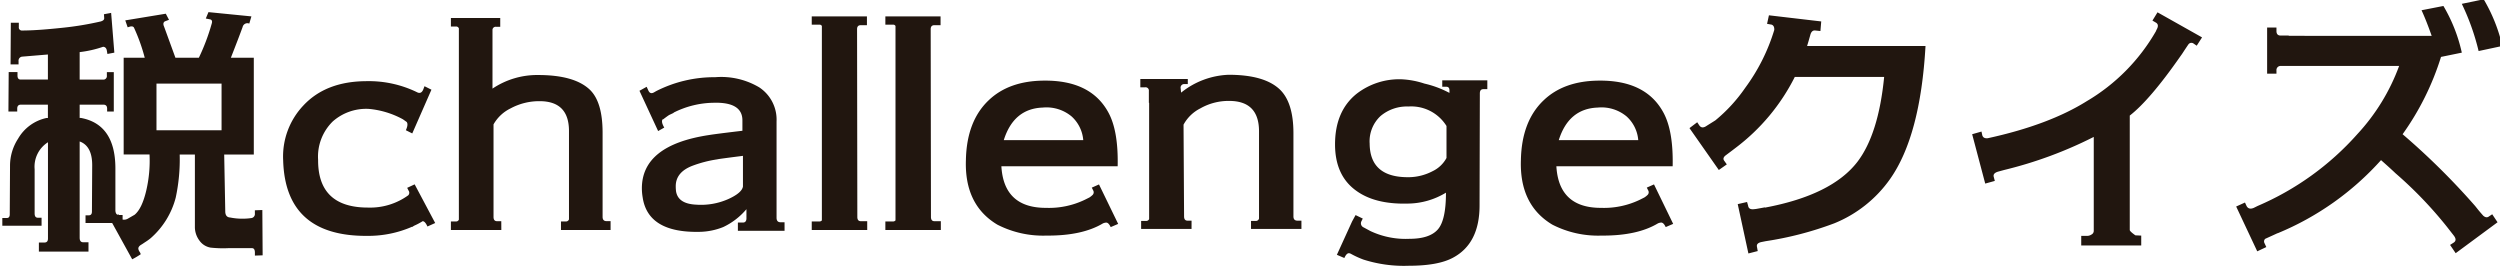
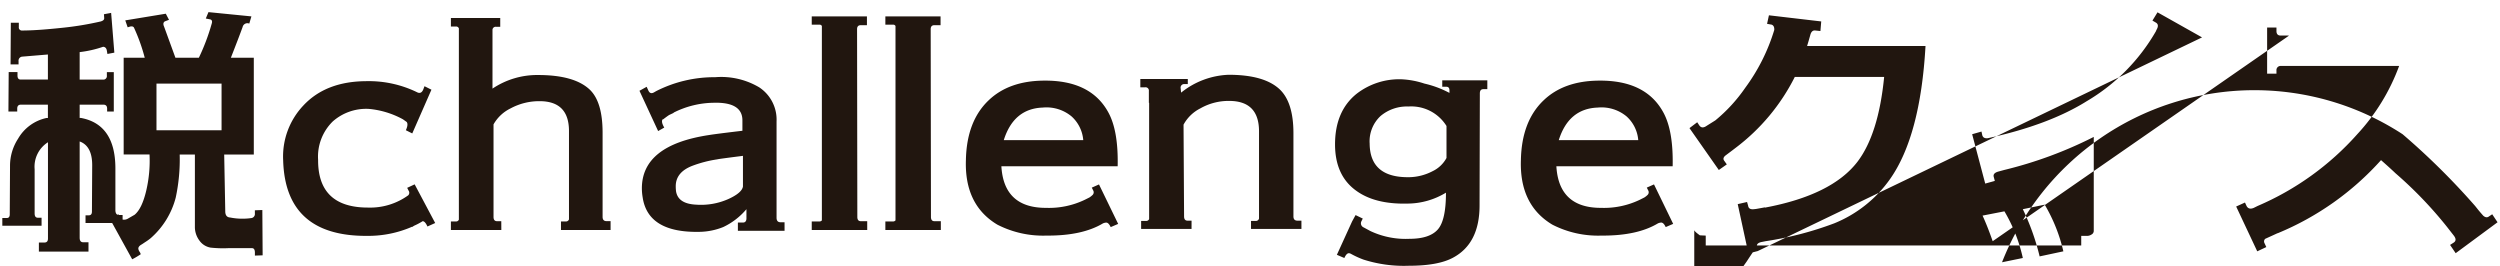
<svg xmlns="http://www.w3.org/2000/svg" width="430.25" height="45.85" viewBox="0 0 430.25 45.85">
  <defs>
    <filter id="パス_45028" x="0" y="0" width="430.25" height="45.85" filterUnits="userSpaceOnUse">
      <feOffset input="SourceAlpha" />
      <feGaussianBlur stdDeviation="7.5" result="blur" />
      <feFlood flood-color="#fff" flood-opacity="0.392" />
      <feComposite operator="in" in2="blur" />
      <feComposite in="SourceGraphic" />
    </filter>
  </defs>
  <g transform="matrix(1, 0, 0, 1, 0, 0)" filter="url(#パス_45028)">
-     <path id="パス_45028-2" data-name="パス 45028" d="M-176.87-26.116h-11.2v8.032h11.2ZM-169.8,3.442l-1.331.046v-.5q0-.78-.5-.78h-4.085a19.758,19.758,0,0,1-3.029-.092A2.954,2.954,0,0,1-180.679.9a3.886,3.886,0,0,1-.78-2.41V-13.907h-2.616a31.2,31.2,0,0,1-.688,7.436A13.921,13.921,0,0,1-189.079.5a9.2,9.2,0,0,1-.964.688l-.551.367q-.6.321-.6.734a1.171,1.171,0,0,0,.207.528,1.334,1.334,0,0,1,.207.436,14.127,14.127,0,0,1-1.469.872l-3.442-6.242h-4.59V-3.442h.551q.551,0,.551-.643l.046-7.986q0-3.3-2.157-4.085V.413q0,.78.6.78h.918V2.8h-8.537V1.239h.964q.6,0,.6-.688V-16.019a4.972,4.972,0,0,0-2.295,4.636v7.619q0,.734.551.734h.643v1.377H-214.6V-2.983h.78q.5,0,.5-.643V-3.81l.046-8.216a8.538,8.538,0,0,1,1.377-4.59,7.432,7.432,0,0,1,4.911-3.58h.229V-22.49h-4.636q-.643,0-.643.688v.5h-1.515l.046-6.793h1.515v.6q0,.688.551.688h4.682v-4.314l-4.406.367a.693.693,0,0,0-.643.78v.551h-1.377l.046-7.16h1.377v.734a.527.527,0,0,0,.6.6q2.479,0,6.793-.459a53.436,53.436,0,0,0,6.7-1.1q.643-.184.6-.6l-.046-.643,1.239-.229.551,6.839-1.193.229-.092-.551q-.092-.643-.643-.688a19.044,19.044,0,0,1-4.039.918V-26.8h3.993a.609.609,0,0,0,.688-.688v-.6h1.193V-21.3h-1.147v-.5q0-.688-.643-.688h-4.085V-20.2h.229q5.875,1.1,5.921,8.583v7.39q.046.551.367.688l.138-.092.092.138h.643v.78a1.292,1.292,0,0,0,.872-.138l1.193-.688q1.285-1.056,2.02-4.223a22.6,22.6,0,0,0,.551-6.15h-4.452V-30.568h3.626a31.325,31.325,0,0,0-1.836-5.141q-.138-.321-.643-.229l-.459.138-.413-1.193,6.977-1.147.551,1.056q-.275.092-.62.229a.474.474,0,0,0-.344.459.911.911,0,0,0,.092.413q.688,1.882,1.974,5.416h4.039a36.369,36.369,0,0,0,2.2-5.829q.229-.688-.321-.78l-.688-.138.459-1.1,7.39.734-.367,1.239a.841.841,0,0,0-1.147.6q-.688,1.882-2.02,5.278h3.947v16.661h-5.095l.184,9.868q.046.918.826.964a10.864,10.864,0,0,0,3.718.092.707.707,0,0,0,.551-.78v-.551l1.285-.046Zm27.539-5.875a11.384,11.384,0,0,1-1.469.78l-.367.229v-.046A18.809,18.809,0,0,1-151.717.092Q-165.9.229-166.267-12.9a12.762,12.762,0,0,1,3.488-9.455q3.9-4.177,10.924-4.177a18.936,18.936,0,0,1,8.583,1.882q.734.413,1.1-.413l.229-.6,1.193.6-3.3,7.527-1.1-.551q.459-1.01.138-1.423l-.643-.459a15.038,15.038,0,0,0-5.875-1.79,8.681,8.681,0,0,0-6.2,2.157,8.478,8.478,0,0,0-2.524,6.609q-.046,8.216,8.583,8.216a11.181,11.181,0,0,0,6.931-2.111.637.637,0,0,0,.046-.826l-.229-.459,1.285-.6,3.534,6.655-1.331.6Q-141.849-2.433-142.262-2.433Zm13.54,1.515H-137.4V-2.387h.872a.5.5,0,0,0,.5-.321V-35.617a.5.5,0,0,0-.5-.321h-.872v-1.469h8.491v1.515h-.734a.55.55,0,0,0-.6.5v10.144a13.767,13.767,0,0,1,7.849-2.341q6.242,0,8.9,2.524,2.2,2.111,2.2,7.39v14.5q0,.734.688.734h.688V-.918h-8.537V-2.387h.826a.535.535,0,0,0,.551-.367V-17.946q0-5.141-5.049-5.141a10.362,10.362,0,0,0-5,1.239,6.784,6.784,0,0,0-2.937,2.754V-3.167q0,.734.6.734h.734Zm48.744.138H-88.01V-2.2h.872q.551,0,.6-.643V-4.5a11.8,11.8,0,0,1-3.993,3.075A11.381,11.381,0,0,1-94.62-.6q-8.858.184-9.776-5.921a9.512,9.512,0,0,1-.138-1.561q0-7.436,11.566-9.18,1.1-.184,5.737-.734v-1.79q0-3.167-4.957-3.029a15.675,15.675,0,0,0-6.885,1.7v.046l-.78.367q-.413.275-1.01.734h-.092q-.321.413.275,1.423l-1.056.6-3.213-6.931,1.239-.688.275.6q.321.78,1.056.321l.321-.184a22.06,22.06,0,0,1,10.144-2.387,12.837,12.837,0,0,1,7.573,1.744A6.652,6.652,0,0,1-81.355-19.6V-3.029q0,.78.688.78h.688ZM-87.138-8.4v-5.278q-4.36.551-4.406.6a20.98,20.98,0,0,0-4.269,1.1q-2.892,1.1-2.892,3.534a7.475,7.475,0,0,0,.046.826q.321,2.2,3.488,2.341a11.544,11.544,0,0,0,5.508-.964Q-87.322-7.3-87.138-8.4ZM-65.75-.918H-75.3V-2.387h1.285a.537.537,0,0,0,.459-.184V-36.03a.451.451,0,0,0-.413-.229H-75.3v-1.423h9.5v1.515h-1.056q-.643,0-.643.688l.046,32.313q0,.734.6.734h1.1Zm12.668,0h-9.547V-2.387h1.285a.537.537,0,0,0,.459-.184V-36.03a.451.451,0,0,0-.413-.229h-1.331v-1.423h9.5v1.515h-1.056q-.643,0-.643.688l.046,32.313q0,.734.6.734h1.1Zm30.431-10.97H-42.663q.413,7.16,7.665,7.16A14.281,14.281,0,0,0-28.342-6.1l.826-.413a3.533,3.533,0,0,0,.551-.436.641.641,0,0,0,.092-.8l-.229-.459,1.239-.551,3.3,6.793-1.285.551q-.367-.78-.78-.78a1.759,1.759,0,0,0-.551.138Q-28.755.092-34.906.046a17.255,17.255,0,0,1-8.445-1.882q-5.691-3.4-5.416-11.153.138-6.655,3.9-10.235,3.488-3.351,9.5-3.4,8.078-.092,11.107,5.462Q-22.513-17.992-22.651-11.888Zm-5.921-4.5a6.163,6.163,0,0,0-2.02-4.085,6.755,6.755,0,0,0-4.957-1.515q-5,.184-6.7,5.6ZM-9.937-1.1h-8.675V-2.479h.826a.539.539,0,0,0,.551-.321V-22.812h-.046v-2.02a.568.568,0,0,0-.643-.643h-.826V-26.9h8.17v.872h-.6a.606.606,0,0,0-.643.6l.092.872a13.828,13.828,0,0,1,8.17-3.075q6.15,0,8.813,2.524Q7.6-22.857,7.6-17.579v14.32q0,.734.688.734h.688V-1.1H.3V-2.479h.826a.54.54,0,0,0,.551-.413V-17.9q0-5.232-5.141-5.232a9.815,9.815,0,0,0-4.957,1.285,6.739,6.739,0,0,0-2.892,2.8l.092,15.789q0,.734.6.734h.688Zm27.4,4.269a.74.74,0,0,0-.321-.092q-.413,0-.78.826l-1.285-.551,2.616-5.737.6-1.1,1.239.6-.229.459a.764.764,0,0,0,.367,1.056l1.193.643A14.235,14.235,0,0,0,27.562.6Q31,.6,32.427-.987T33.85-7.344a12.835,12.835,0,0,1-6.655,1.882q-5.646.138-8.9-2.295-3.534-2.616-3.534-7.895,0-5.691,3.672-8.675a11.964,11.964,0,0,1,7.849-2.524,14.654,14.654,0,0,1,3.855.734,17.567,17.567,0,0,1,4.314,1.606v-.459q0-.6-.551-.6h-.688v-1.1h7.757v1.515h-.688q-.6,0-.6.734L39.633-5.141q0,6.563-4.59,9-2.57,1.377-7.573,1.377a22.892,22.892,0,0,1-7.8-1.056A15.267,15.267,0,0,1,17.464,3.167ZM33.942-13.311v-5.508a7.139,7.139,0,0,0-6.563-3.351A7.031,7.031,0,0,0,22.6-20.54a5.942,5.942,0,0,0-1.882,4.75q.046,5.921,6.885,5.783a8.988,8.988,0,0,0,3.947-1.033A5.308,5.308,0,0,0,33.942-13.311Zm38.922,1.423H52.852q.413,7.16,7.665,7.16A14.281,14.281,0,0,0,67.172-6.1L68-6.518a3.533,3.533,0,0,0,.551-.436.641.641,0,0,0,.092-.8l-.229-.459,1.239-.551,3.3,6.793-1.285.551q-.367-.78-.78-.78a1.759,1.759,0,0,0-.551.138Q66.759.092,60.609.046a17.255,17.255,0,0,1-8.445-1.882q-5.691-3.4-5.416-11.153.138-6.655,3.9-10.235,3.488-3.351,9.5-3.4,8.078-.092,11.107,5.462Q73-17.992,72.864-11.888Zm-5.921-4.5a6.163,6.163,0,0,0-2.02-4.085,6.755,6.755,0,0,0-4.957-1.515q-5,.184-6.7,5.6ZM87.505,2.708,85.9,3.121,84.063-5.37l1.606-.367.184.643q.092.688.964.6l.413-.046,1.515-.275v.046q11.521-2.157,15.927-7.895,3.626-4.773,4.59-14.6H93.885A34.829,34.829,0,0,1,83.7-15.055l-.6.459L82-13.77q-.6.459-.275.918l.459.643-1.377.964-5.049-7.206,1.331-1.01.367.551q.459.643,1.285.046l1.469-.918a27.244,27.244,0,0,0,5.141-5.6,32.773,32.773,0,0,0,5-9.96q.046-.734-.459-.918l-.78-.138.321-1.469,9,1.056-.138,1.652-.872-.092q-.643-.092-.872.78l-.275.964q-.092.321-.275.918h20.379q-.872,15.468-6.1,22.9a21.72,21.72,0,0,1-9.593,7.619,57.969,57.969,0,0,1-11.8,3.075l-.688.138q-.964.184-.826.826Zm75.549-35.342-.6-.413a.634.634,0,0,0-.826.184q-.413.6-1.1,1.652l-.229.321q-5.278,7.573-8.767,10.281V-.918q0,.229.964.918l1.01.046v1.7H143.18V.092h1.1a1.38,1.38,0,0,0,.666-.229.712.712,0,0,0,.39-.643V-16.937a71,71,0,0,1-15.422,5.691l-1.01.275q-.964.275-.78.918l.184.688-1.652.459L124.408-17.4l1.606-.459.138.643q.184.6.964.5,10.511-2.295,17.028-6.38a33.109,33.109,0,0,0,11.888-12.025l.092-.229q.551-.918-.138-1.285l-.551-.321.872-1.423,7.665,4.314Zm48.515.918a40.367,40.367,0,0,0-2.892-8.124l3.764-.78a28.276,28.276,0,0,1,3.213,8.032Zm-8.078-2.616q-.918-2.616-1.744-4.406l3.764-.734a27.36,27.36,0,0,1,3.167,8.032l-3.58.734A46.672,46.672,0,0,1,198.488-17.4,122.21,122.21,0,0,1,210.972-5.049l.367.459q.321.413,1.01,1.193.551.5,1.01.138l.551-.367.918,1.377-7.206,5.324-.964-1.423.643-.413q.6-.413,0-1.193l-1.147-1.469a69.524,69.524,0,0,0-8.9-9.271q-.964-.918-2.479-2.249A48.975,48.975,0,0,1,177.007-.367h-.046q-.688.321-2.111.964a.608.608,0,0,0-.138.734l.321.688-1.561.734-3.626-7.711,1.515-.688.275.6q.367.688,1.239.321l.643-.321A48.473,48.473,0,0,0,190.685-17.4a34.985,34.985,0,0,0,7.206-11.75H177.466a.708.708,0,0,0-.688.78v.551h-1.606v-7.94h1.606v.6q0,.78.734.78h1.377v.046Z" transform="translate(215 40.5)" fill="#21160f" />
+     <path id="パス_45028-2" data-name="パス 45028" d="M-176.87-26.116h-11.2v8.032h11.2ZM-169.8,3.442l-1.331.046v-.5q0-.78-.5-.78h-4.085a19.758,19.758,0,0,1-3.029-.092A2.954,2.954,0,0,1-180.679.9a3.886,3.886,0,0,1-.78-2.41V-13.907h-2.616a31.2,31.2,0,0,1-.688,7.436A13.921,13.921,0,0,1-189.079.5a9.2,9.2,0,0,1-.964.688l-.551.367q-.6.321-.6.734a1.171,1.171,0,0,0,.207.528,1.334,1.334,0,0,1,.207.436,14.127,14.127,0,0,1-1.469.872l-3.442-6.242h-4.59V-3.442h.551q.551,0,.551-.643l.046-7.986q0-3.3-2.157-4.085V.413q0,.78.6.78h.918V2.8h-8.537V1.239h.964q.6,0,.6-.688V-16.019a4.972,4.972,0,0,0-2.295,4.636v7.619q0,.734.551.734h.643v1.377H-214.6V-2.983h.78q.5,0,.5-.643V-3.81l.046-8.216a8.538,8.538,0,0,1,1.377-4.59,7.432,7.432,0,0,1,4.911-3.58h.229V-22.49h-4.636q-.643,0-.643.688v.5h-1.515l.046-6.793h1.515v.6q0,.688.551.688h4.682v-4.314l-4.406.367a.693.693,0,0,0-.643.78v.551h-1.377l.046-7.16h1.377v.734a.527.527,0,0,0,.6.6q2.479,0,6.793-.459a53.436,53.436,0,0,0,6.7-1.1q.643-.184.6-.6l-.046-.643,1.239-.229.551,6.839-1.193.229-.092-.551q-.092-.643-.643-.688a19.044,19.044,0,0,1-4.039.918V-26.8h3.993a.609.609,0,0,0,.688-.688v-.6h1.193V-21.3h-1.147v-.5q0-.688-.643-.688h-4.085V-20.2h.229q5.875,1.1,5.921,8.583v7.39q.046.551.367.688l.138-.092.092.138h.643v.78a1.292,1.292,0,0,0,.872-.138l1.193-.688q1.285-1.056,2.02-4.223a22.6,22.6,0,0,0,.551-6.15h-4.452V-30.568h3.626a31.325,31.325,0,0,0-1.836-5.141q-.138-.321-.643-.229l-.459.138-.413-1.193,6.977-1.147.551,1.056q-.275.092-.62.229a.474.474,0,0,0-.344.459.911.911,0,0,0,.092.413q.688,1.882,1.974,5.416h4.039a36.369,36.369,0,0,0,2.2-5.829q.229-.688-.321-.78l-.688-.138.459-1.1,7.39.734-.367,1.239a.841.841,0,0,0-1.147.6q-.688,1.882-2.02,5.278h3.947v16.661h-5.095l.184,9.868q.046.918.826.964a10.864,10.864,0,0,0,3.718.092.707.707,0,0,0,.551-.78v-.551l1.285-.046Zm27.539-5.875a11.384,11.384,0,0,1-1.469.78l-.367.229v-.046A18.809,18.809,0,0,1-151.717.092Q-165.9.229-166.267-12.9a12.762,12.762,0,0,1,3.488-9.455q3.9-4.177,10.924-4.177a18.936,18.936,0,0,1,8.583,1.882q.734.413,1.1-.413l.229-.6,1.193.6-3.3,7.527-1.1-.551q.459-1.01.138-1.423l-.643-.459a15.038,15.038,0,0,0-5.875-1.79,8.681,8.681,0,0,0-6.2,2.157,8.478,8.478,0,0,0-2.524,6.609q-.046,8.216,8.583,8.216a11.181,11.181,0,0,0,6.931-2.111.637.637,0,0,0,.046-.826l-.229-.459,1.285-.6,3.534,6.655-1.331.6Q-141.849-2.433-142.262-2.433Zm13.54,1.515H-137.4V-2.387h.872a.5.5,0,0,0,.5-.321V-35.617a.5.5,0,0,0-.5-.321h-.872v-1.469h8.491v1.515h-.734a.55.55,0,0,0-.6.5v10.144a13.767,13.767,0,0,1,7.849-2.341q6.242,0,8.9,2.524,2.2,2.111,2.2,7.39v14.5q0,.734.688.734h.688V-.918h-8.537V-2.387h.826a.535.535,0,0,0,.551-.367V-17.946q0-5.141-5.049-5.141a10.362,10.362,0,0,0-5,1.239,6.784,6.784,0,0,0-2.937,2.754V-3.167q0,.734.6.734h.734Zm48.744.138H-88.01V-2.2h.872q.551,0,.6-.643V-4.5a11.8,11.8,0,0,1-3.993,3.075A11.381,11.381,0,0,1-94.62-.6q-8.858.184-9.776-5.921a9.512,9.512,0,0,1-.138-1.561q0-7.436,11.566-9.18,1.1-.184,5.737-.734v-1.79q0-3.167-4.957-3.029a15.675,15.675,0,0,0-6.885,1.7v.046l-.78.367q-.413.275-1.01.734h-.092q-.321.413.275,1.423l-1.056.6-3.213-6.931,1.239-.688.275.6q.321.78,1.056.321l.321-.184a22.06,22.06,0,0,1,10.144-2.387,12.837,12.837,0,0,1,7.573,1.744A6.652,6.652,0,0,1-81.355-19.6V-3.029q0,.78.688.78h.688ZM-87.138-8.4v-5.278q-4.36.551-4.406.6a20.98,20.98,0,0,0-4.269,1.1q-2.892,1.1-2.892,3.534a7.475,7.475,0,0,0,.046.826q.321,2.2,3.488,2.341a11.544,11.544,0,0,0,5.508-.964Q-87.322-7.3-87.138-8.4ZM-65.75-.918H-75.3V-2.387h1.285a.537.537,0,0,0,.459-.184V-36.03a.451.451,0,0,0-.413-.229H-75.3v-1.423h9.5v1.515h-1.056q-.643,0-.643.688l.046,32.313q0,.734.6.734h1.1Zm12.668,0h-9.547V-2.387h1.285a.537.537,0,0,0,.459-.184V-36.03a.451.451,0,0,0-.413-.229h-1.331v-1.423h9.5v1.515h-1.056q-.643,0-.643.688l.046,32.313q0,.734.6.734h1.1Zm30.431-10.97H-42.663q.413,7.16,7.665,7.16A14.281,14.281,0,0,0-28.342-6.1l.826-.413a3.533,3.533,0,0,0,.551-.436.641.641,0,0,0,.092-.8l-.229-.459,1.239-.551,3.3,6.793-1.285.551q-.367-.78-.78-.78a1.759,1.759,0,0,0-.551.138Q-28.755.092-34.906.046a17.255,17.255,0,0,1-8.445-1.882q-5.691-3.4-5.416-11.153.138-6.655,3.9-10.235,3.488-3.351,9.5-3.4,8.078-.092,11.107,5.462Q-22.513-17.992-22.651-11.888Zm-5.921-4.5a6.163,6.163,0,0,0-2.02-4.085,6.755,6.755,0,0,0-4.957-1.515q-5,.184-6.7,5.6ZM-9.937-1.1h-8.675V-2.479h.826a.539.539,0,0,0,.551-.321V-22.812h-.046v-2.02a.568.568,0,0,0-.643-.643h-.826V-26.9h8.17v.872h-.6a.606.606,0,0,0-.643.6l.092.872a13.828,13.828,0,0,1,8.17-3.075q6.15,0,8.813,2.524Q7.6-22.857,7.6-17.579v14.32q0,.734.688.734h.688V-1.1H.3V-2.479h.826a.54.54,0,0,0,.551-.413V-17.9q0-5.232-5.141-5.232a9.815,9.815,0,0,0-4.957,1.285,6.739,6.739,0,0,0-2.892,2.8l.092,15.789q0,.734.6.734h.688Zm27.4,4.269a.74.74,0,0,0-.321-.092q-.413,0-.78.826l-1.285-.551,2.616-5.737.6-1.1,1.239.6-.229.459a.764.764,0,0,0,.367,1.056l1.193.643A14.235,14.235,0,0,0,27.562.6Q31,.6,32.427-.987T33.85-7.344a12.835,12.835,0,0,1-6.655,1.882q-5.646.138-8.9-2.295-3.534-2.616-3.534-7.895,0-5.691,3.672-8.675a11.964,11.964,0,0,1,7.849-2.524,14.654,14.654,0,0,1,3.855.734,17.567,17.567,0,0,1,4.314,1.606v-.459q0-.6-.551-.6h-.688v-1.1h7.757v1.515h-.688q-.6,0-.6.734L39.633-5.141q0,6.563-4.59,9-2.57,1.377-7.573,1.377a22.892,22.892,0,0,1-7.8-1.056A15.267,15.267,0,0,1,17.464,3.167ZM33.942-13.311v-5.508a7.139,7.139,0,0,0-6.563-3.351A7.031,7.031,0,0,0,22.6-20.54a5.942,5.942,0,0,0-1.882,4.75q.046,5.921,6.885,5.783a8.988,8.988,0,0,0,3.947-1.033A5.308,5.308,0,0,0,33.942-13.311Zm38.922,1.423H52.852q.413,7.16,7.665,7.16A14.281,14.281,0,0,0,67.172-6.1L68-6.518a3.533,3.533,0,0,0,.551-.436.641.641,0,0,0,.092-.8l-.229-.459,1.239-.551,3.3,6.793-1.285.551q-.367-.78-.78-.78a1.759,1.759,0,0,0-.551.138Q66.759.092,60.609.046a17.255,17.255,0,0,1-8.445-1.882q-5.691-3.4-5.416-11.153.138-6.655,3.9-10.235,3.488-3.351,9.5-3.4,8.078-.092,11.107,5.462Q73-17.992,72.864-11.888Zm-5.921-4.5a6.163,6.163,0,0,0-2.02-4.085,6.755,6.755,0,0,0-4.957-1.515q-5,.184-6.7,5.6ZM87.505,2.708,85.9,3.121,84.063-5.37l1.606-.367.184.643q.092.688.964.6l.413-.046,1.515-.275v.046q11.521-2.157,15.927-7.895,3.626-4.773,4.59-14.6H93.885A34.829,34.829,0,0,1,83.7-15.055l-.6.459L82-13.77q-.6.459-.275.918l.459.643-1.377.964-5.049-7.206,1.331-1.01.367.551q.459.643,1.285.046l1.469-.918a27.244,27.244,0,0,0,5.141-5.6,32.773,32.773,0,0,0,5-9.96q.046-.734-.459-.918l-.78-.138.321-1.469,9,1.056-.138,1.652-.872-.092q-.643-.092-.872.78l-.275.964q-.092.321-.275.918h20.379q-.872,15.468-6.1,22.9a21.72,21.72,0,0,1-9.593,7.619,57.969,57.969,0,0,1-11.8,3.075l-.688.138q-.964.184-.826.826Za.634.634,0,0,0-.826.184q-.413.6-1.1,1.652l-.229.321q-5.278,7.573-8.767,10.281V-.918q0,.229.964.918l1.01.046v1.7H143.18V.092h1.1a1.38,1.38,0,0,0,.666-.229.712.712,0,0,0,.39-.643V-16.937a71,71,0,0,1-15.422,5.691l-1.01.275q-.964.275-.78.918l.184.688-1.652.459L124.408-17.4l1.606-.459.138.643q.184.6.964.5,10.511-2.295,17.028-6.38a33.109,33.109,0,0,0,11.888-12.025l.092-.229q.551-.918-.138-1.285l-.551-.321.872-1.423,7.665,4.314Zm48.515.918a40.367,40.367,0,0,0-2.892-8.124l3.764-.78a28.276,28.276,0,0,1,3.213,8.032Zm-8.078-2.616q-.918-2.616-1.744-4.406l3.764-.734a27.36,27.36,0,0,1,3.167,8.032l-3.58.734A46.672,46.672,0,0,1,198.488-17.4,122.21,122.21,0,0,1,210.972-5.049l.367.459q.321.413,1.01,1.193.551.5,1.01.138l.551-.367.918,1.377-7.206,5.324-.964-1.423.643-.413q.6-.413,0-1.193l-1.147-1.469a69.524,69.524,0,0,0-8.9-9.271q-.964-.918-2.479-2.249A48.975,48.975,0,0,1,177.007-.367h-.046q-.688.321-2.111.964a.608.608,0,0,0-.138.734l.321.688-1.561.734-3.626-7.711,1.515-.688.275.6q.367.688,1.239.321l.643-.321A48.473,48.473,0,0,0,190.685-17.4a34.985,34.985,0,0,0,7.206-11.75H177.466a.708.708,0,0,0-.688.78v.551h-1.606v-7.94h1.606v.6q0,.78.734.78h1.377v.046Z" transform="translate(215 40.5)" fill="#21160f" />
  </g>
</svg>